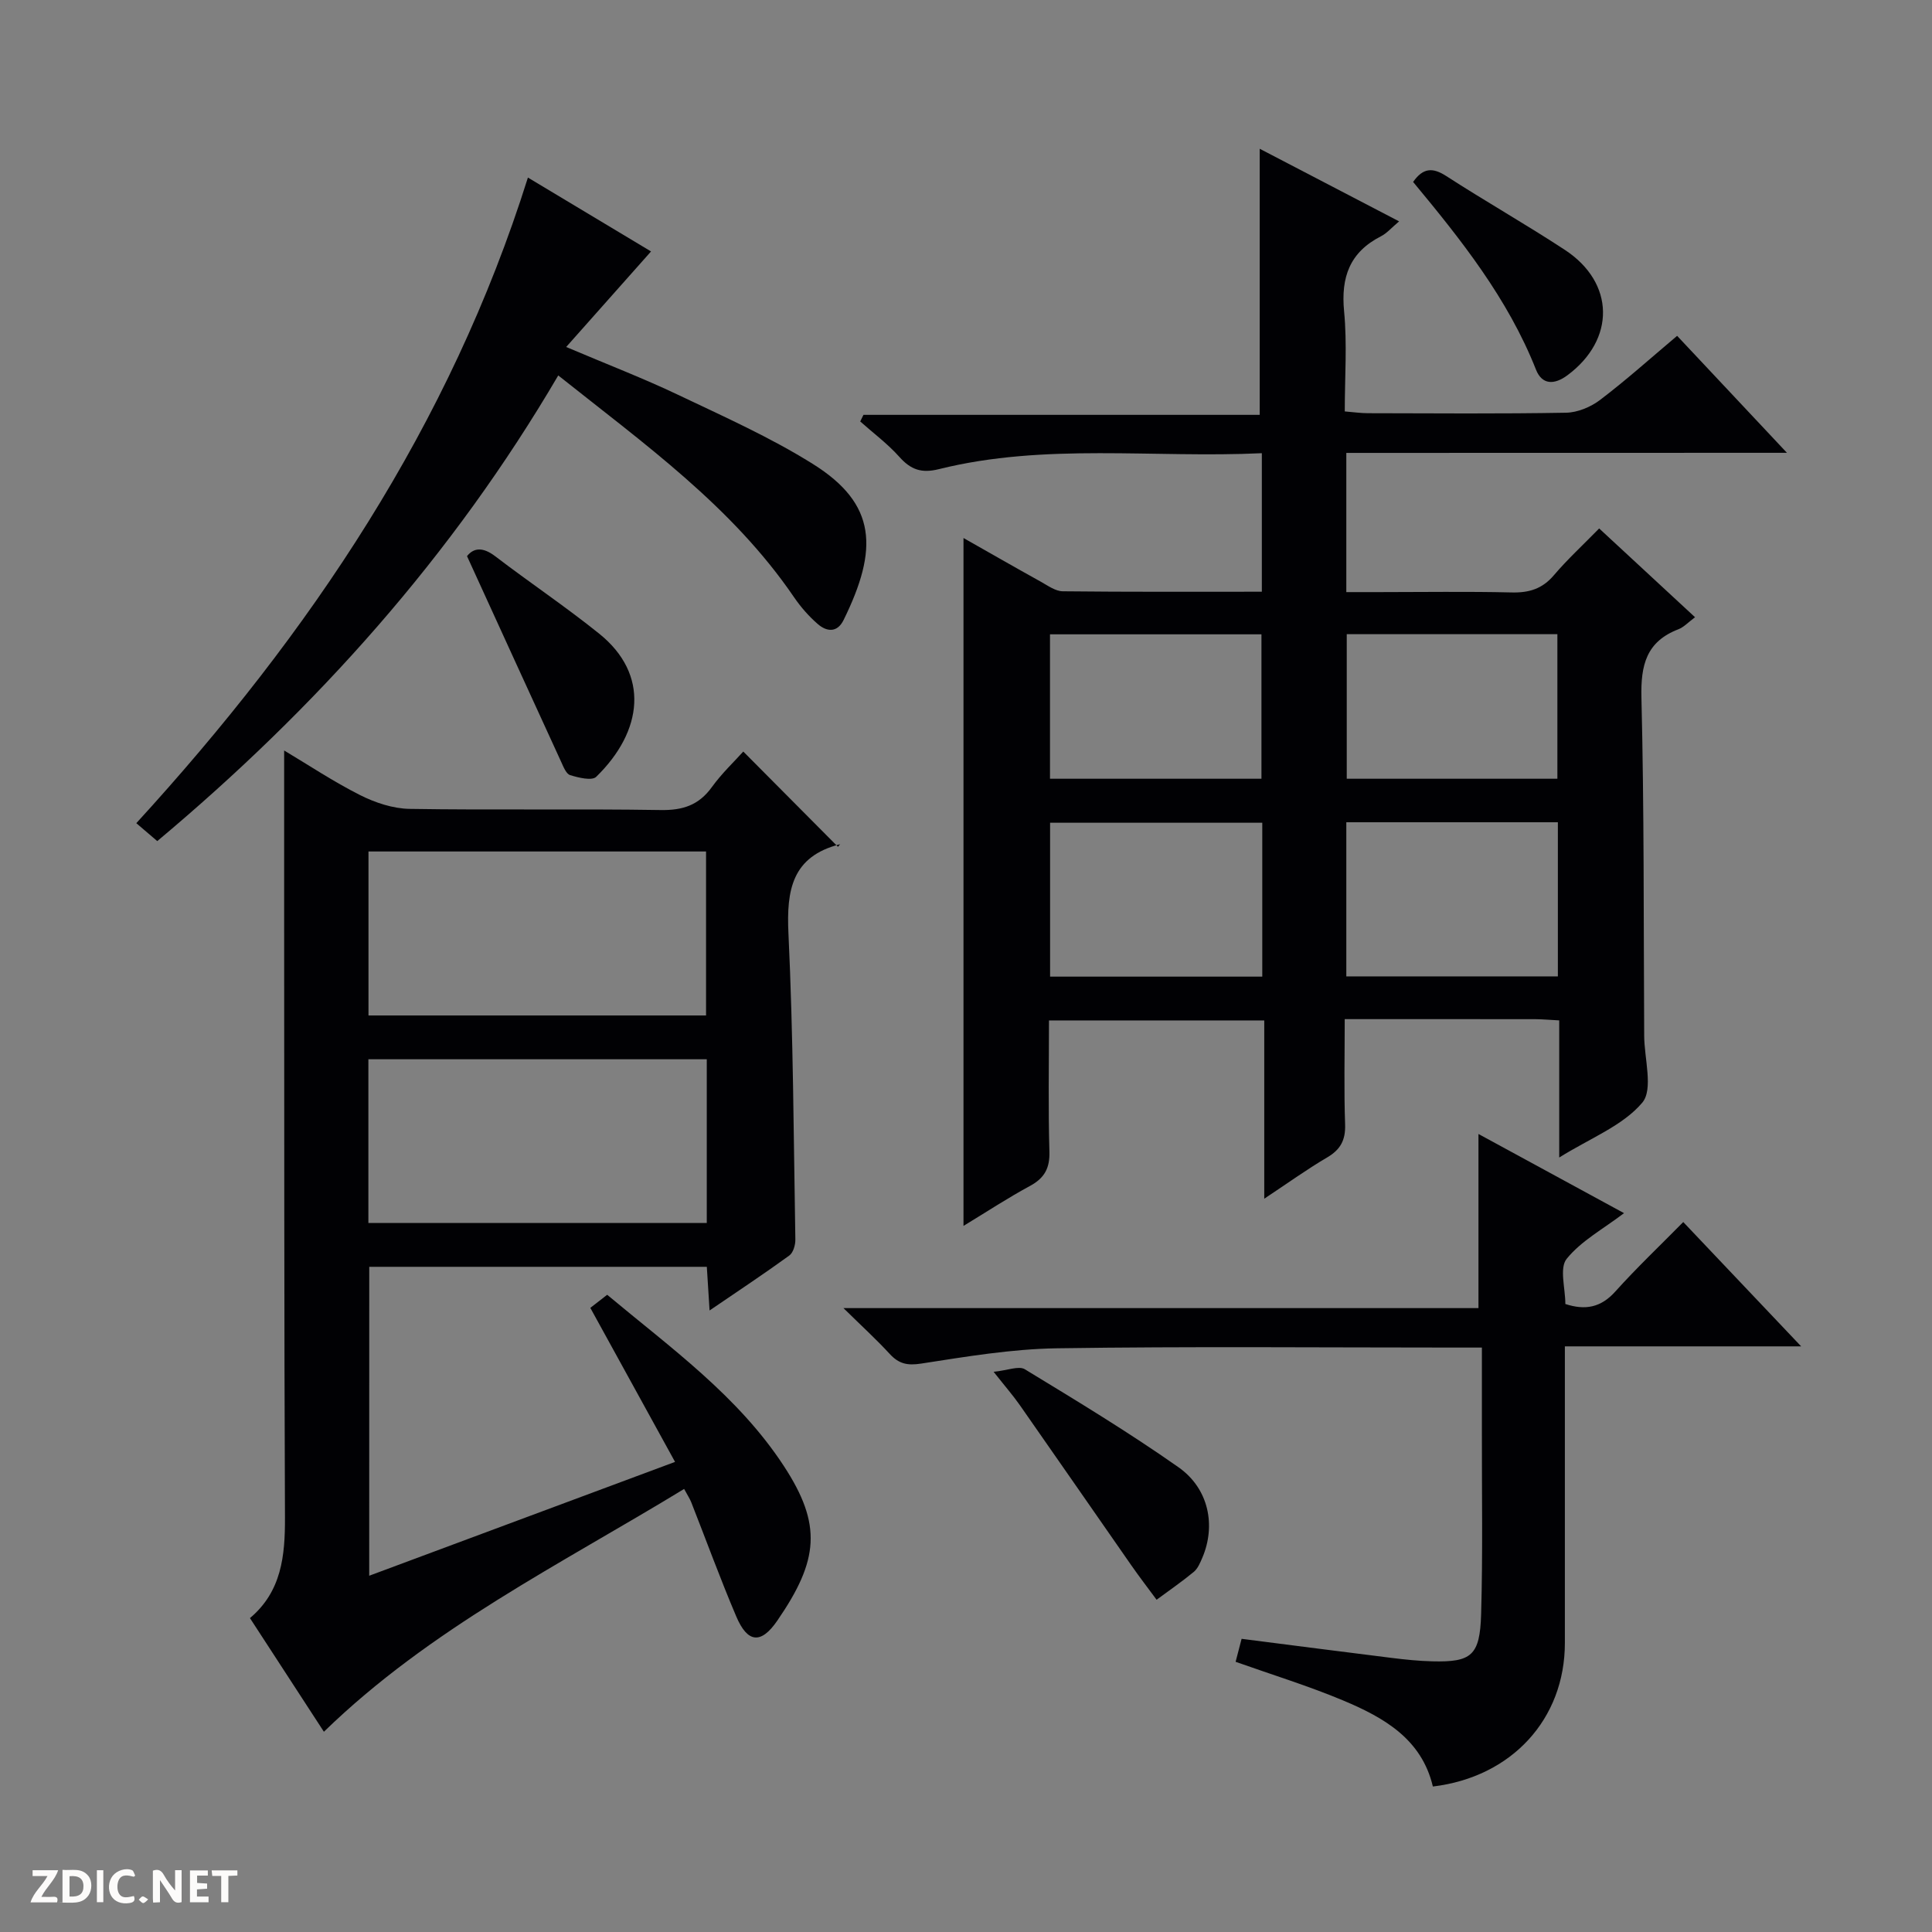
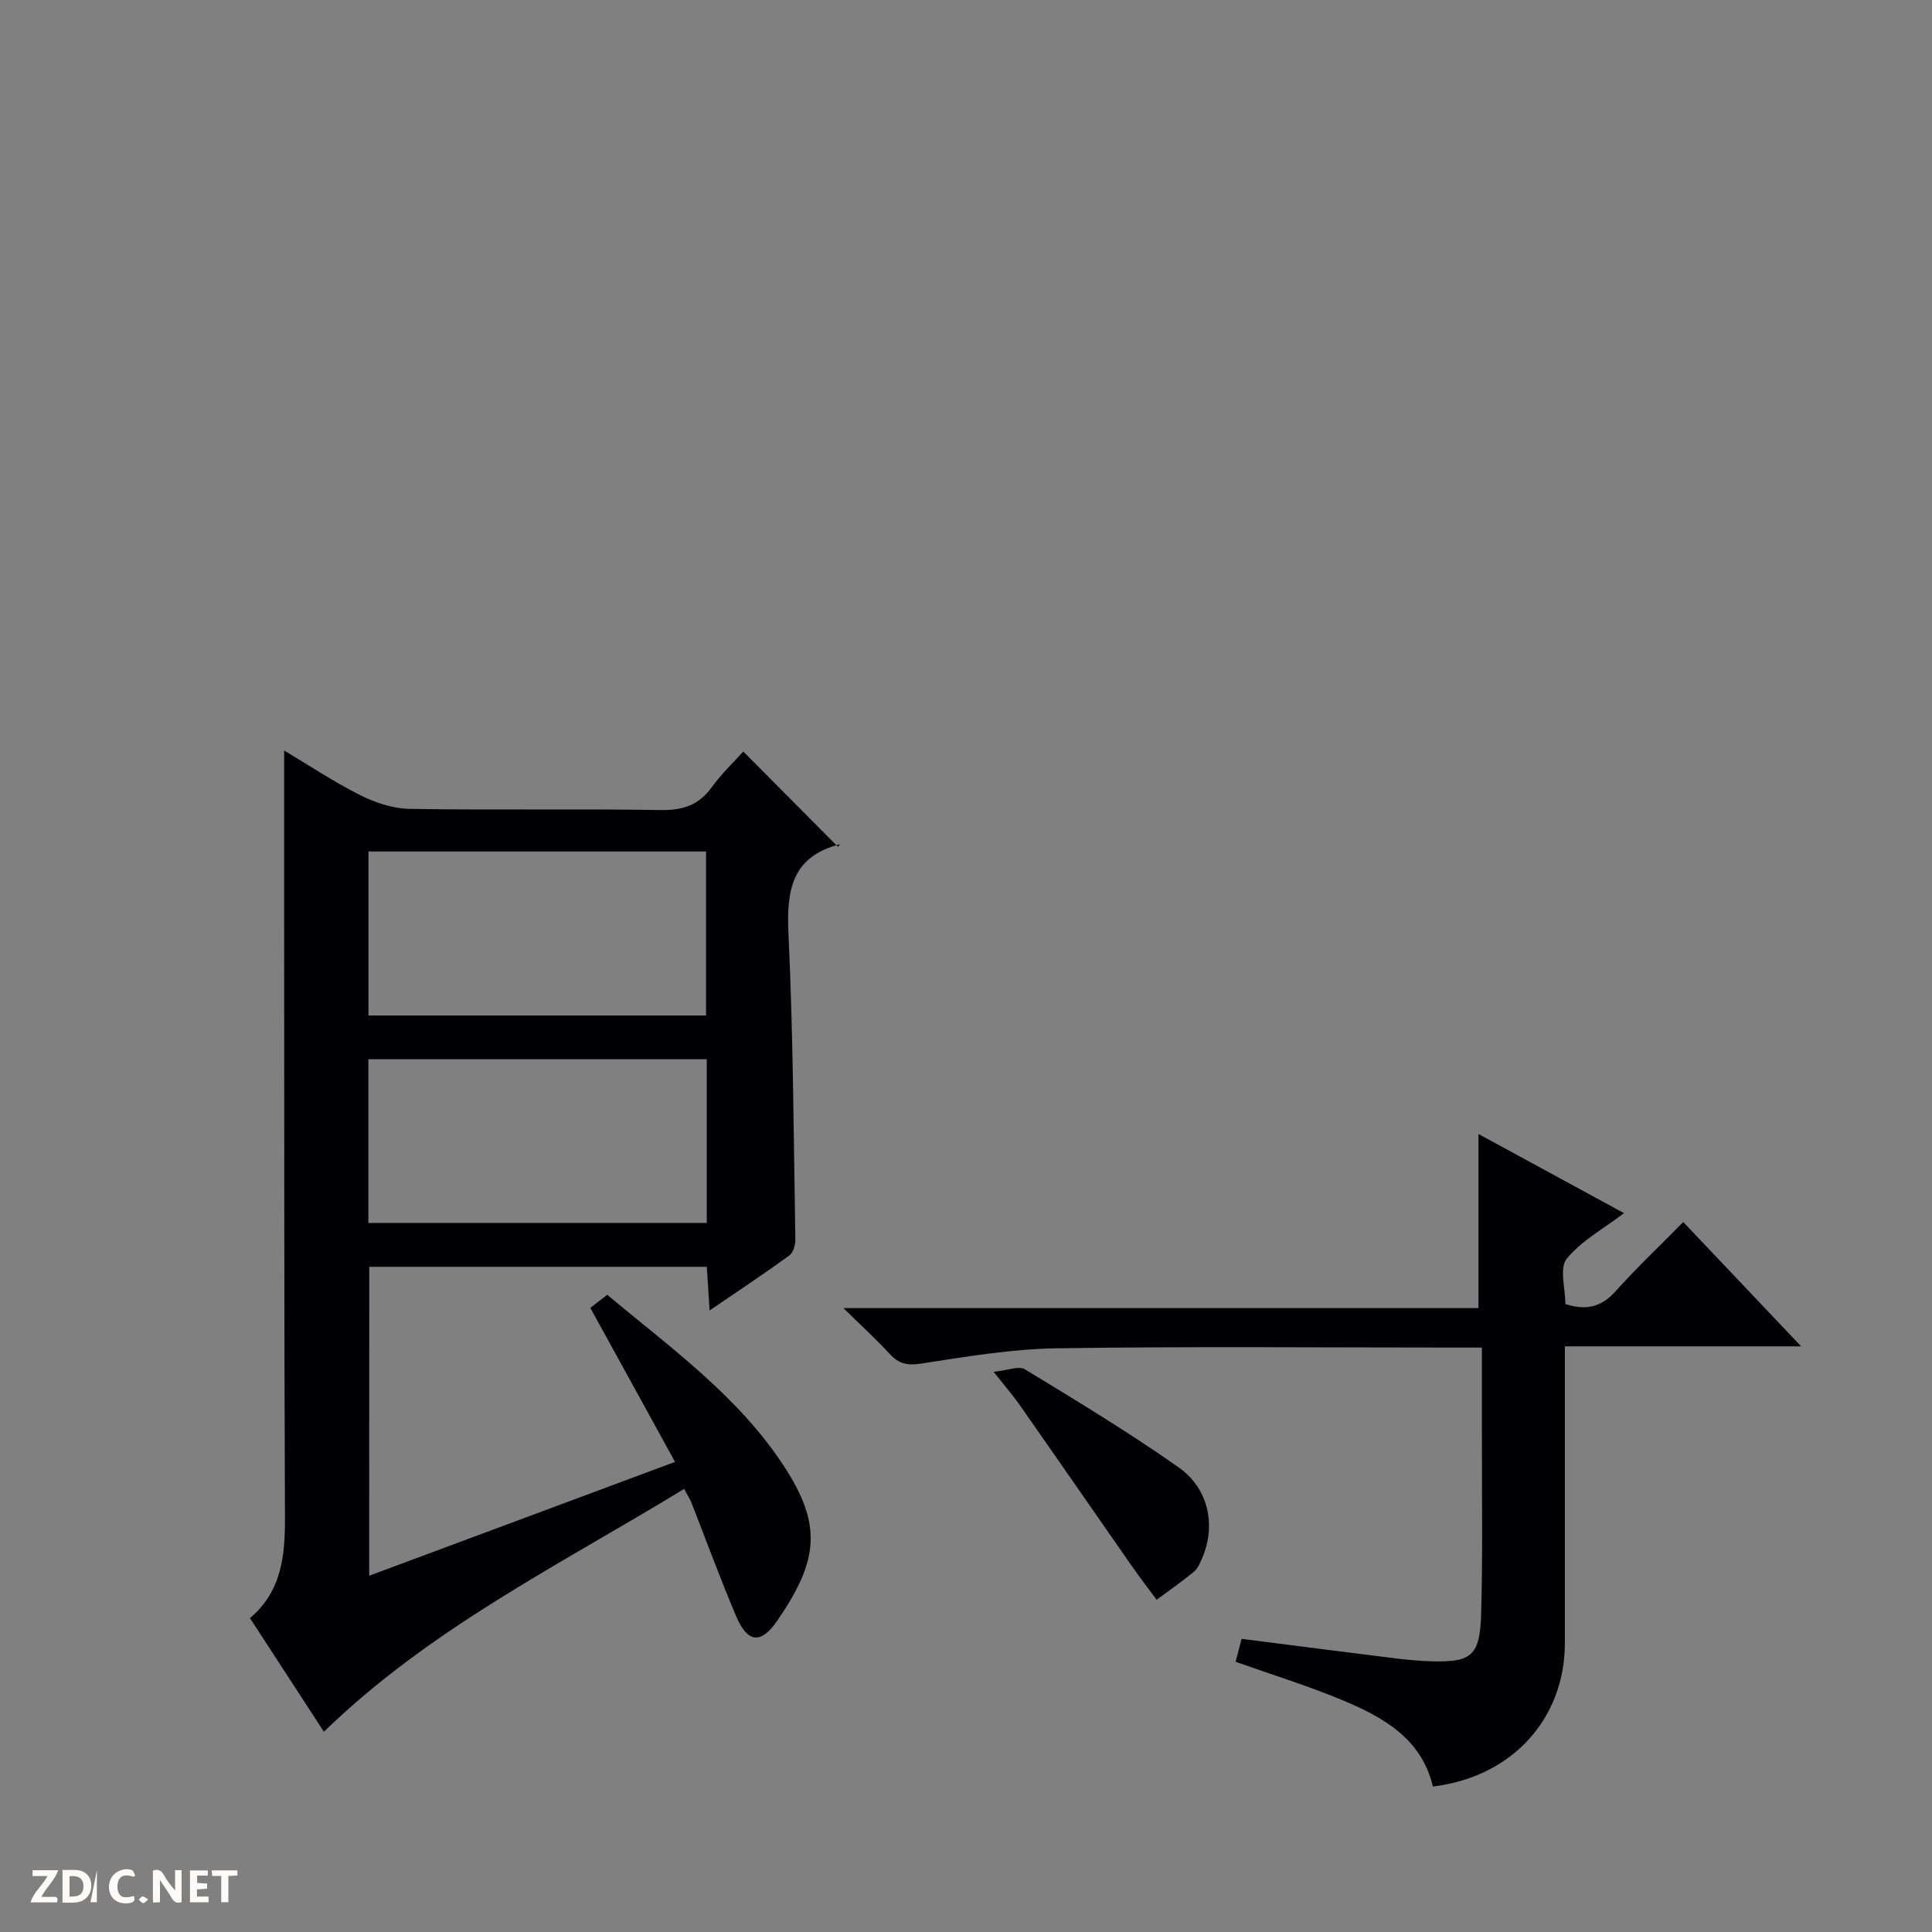
<svg xmlns="http://www.w3.org/2000/svg" enable-background="new 0 0 400 400" viewBox="0 0 400 400">
  <rect x="0" y="0" width="400" height="400" fill="#808080" stroke="none" />
  <g fill="#fcfbfa">
    <path d="m37.59 393.81c-.92.31-1.52.05-2-.78-.7-1.2-1.52-2.34-2.47-3.78v4.59c-.55.03-.95.05-1.41.07-.03-.37-.06-.64-.06-.91 0-1.91 0-3.81 0-5.7 1.13-.41 1.77-.03 2.29.91.62 1.11 1.38 2.14 2.31 3.19v-4.2h1.35v6.61z" />
    <path d="m12.94 393.88v-6.75c1.9.19 3.93-.54 5.37 1.29.8 1.01.78 2.88.03 3.97-1.37 1.97-3.4 1.51-6.4 1.49m2.45-1.22c2.04.12 2.92-.58 2.89-2.21-.03-1.51-.98-2.19-2.89-2z" />
    <path d="m11.81 393.87h-5.49c.68-2.18 2.47-3.48 3.51-5.45h-3.08v-1.21h5.29c-.71 2.13-2.44 3.48-3.47 5.51.86 0 1.63.04 2.39-.01.79-.05 1.14.21.85 1.16" />
    <path d="m39.33 393.86v-6.61h3.7v1.07h-2.22v1.52c.68.04 1.34.09 2.07.13v1.07c-.72.05-1.38.09-2.1.14v1.48h2.4v1.19h-3.85z" />
    <path d="m27.71 388.56c-1.15-.3-2.46-.61-3.1.64-.37.73-.41 1.93-.06 2.67.63 1.35 1.99.93 3.17.68.35.94-.01 1.32-.93 1.46-1.62.25-3.05-.27-3.76-1.48-.73-1.24-.6-3.03.31-4.17.88-1.11 2.71-1.7 4-1.16.32.13.44.74.65 1.12-.1.08-.19.16-.28.24" />
    <path d="m49.15 387.24v1.07c-.59.02-1.17.05-1.87.08v5.44h-1.48v-5.44h-1.85c-.05-.4-.08-.73-.13-1.15z" />
-     <path d="m20.06 387.21h1.33v6.62h-1.33z" />
+     <path d="m20.06 387.21v6.62h-1.33z" />
    <path d="m30.68 393.25c-.39.38-.8.79-1.05.76-.32-.05-.6-.45-.9-.7.26-.24.51-.64.8-.67.29-.04.62.3 1.15.61" />
  </g>
-   <path d="m278.74 93.77v28.82h6.72c9.17 0 18.34-.15 27.5.07 3.61.09 6.36-.74 8.76-3.57 2.79-3.28 5.99-6.22 9.37-9.68 6.71 6.21 13.11 12.13 19.85 18.38-1.4 1.04-2.31 2.05-3.44 2.49-6.64 2.55-7.82 7.4-7.66 14.12.57 23.15.44 46.32.57 69.48v.5c.01 4.76 1.94 11.15-.4 13.92-4.05 4.79-10.75 7.33-17.19 11.35 0-10.06 0-19.11 0-28.39-2-.1-3.46-.24-4.92-.25-12.97-.02-25.93-.01-39.49-.01 0 7.55-.17 14.68.08 21.8.11 3.26-.96 5.22-3.74 6.85-4.13 2.42-8.03 5.24-13 8.53 0-12.89 0-24.87 0-36.91-15.22 0-29.64 0-44.57 0 0 9.23-.17 18.19.09 27.14.1 3.46-1.02 5.5-4.03 7.13-4.64 2.51-9.06 5.42-13.76 8.27 0-47.51 0-94.66 0-142.42 5.45 3.09 10.73 6.12 16.05 9.07 1.43.8 2.99 1.94 4.5 1.96 13.62.15 27.24.09 41.22.09 0-9.72 0-18.94 0-28.68-22.49 1.06-44.88-2.17-66.86 3.3-3.6.9-5.82.12-8.19-2.54-2.41-2.7-5.38-4.91-8.1-7.33.22-.46.44-.91.67-1.37h82.04c0-18.69 0-36.69 0-55.09 9.32 4.85 18.8 9.79 28.86 15.03-1.58 1.33-2.54 2.47-3.76 3.09-6.46 3.3-8.31 8.46-7.63 15.53.65 6.74.14 13.58.14 20.73 1.92.16 3.36.37 4.8.37 13.67.03 27.33.14 41-.1 2.39-.04 5.13-1.18 7.06-2.65 5.41-4.11 10.48-8.66 15.95-13.27 7.52 8.01 14.78 15.74 22.74 24.22-30.9.02-60.91.02-91.23.02zm-17.4 76.57c-14.98 0-29.37 0-43.93 0v31.86h43.93c0-10.81 0-21.22 0-31.86zm17.4-.1v31.91h43.8c0-10.86 0-21.27 0-31.91-14.7 0-29.1 0-43.8 0zm-17.57-9.01c0-10.27 0-20.12 0-29.9-14.8 0-29.19 0-43.78 0v29.9zm61.27 0c0-10.23 0-20.1 0-29.93-14.77 0-29.16 0-43.61 0v29.93z" fill="#010104" />
  <path d="m76.44 326.24c21.09-7.85 41.72-15.53 63.32-23.57-5.98-10.86-11.63-21.14-17.54-31.89.82-.64 2.05-1.59 3.49-2.71 13.2 11.03 27.09 20.95 36.57 35.44 7.96 12.17 7.26 19.51-1.35 32.03-3.39 4.94-6.17 4.61-8.5-.88-3.31-7.78-6.21-15.74-9.31-23.62-.29-.74-.75-1.42-1.48-2.77-25.66 15.65-52.58 28.88-74.58 50.27-4.87-7.49-9.98-15.34-15.31-23.53 6.56-5.52 7.28-12.91 7.25-20.83-.18-42.15-.14-84.29-.17-126.44-.01-10.75 0-21.5 0-32.36 4.93 2.94 10.16 6.43 15.73 9.24 3.12 1.57 6.79 2.79 10.23 2.85 17.32.28 34.65-.04 51.97.24 4.6.08 7.92-1 10.63-4.76 2.03-2.81 4.6-5.24 6.5-7.35 6.53 6.57 13.01 13.09 19.6 19.72.59-.75.51-.55.39-.52-9.89 2.53-11.07 9.43-10.64 18.47 1 21.1 1.07 42.24 1.43 63.36.02 1.12-.44 2.72-1.25 3.31-5.21 3.78-10.58 7.34-16.51 11.38-.21-3.36-.39-6.07-.57-9.04-23.34 0-46.43 0-69.89 0-.01 21.04-.01 42.11-.01 63.96zm69.74-116c0-11.58 0-22.78 0-33.95-23.5 0-46.59 0-69.89 0v33.95zm.15 9.07c-23.69 0-46.78 0-70.06 0v33.9h70.06c0-11.46 0-22.55 0-33.9z" fill="#010104" />
  <path d="m296.66 369.88c-2.32-9.86-10.17-14.29-18.56-17.81-7.15-3-14.61-5.29-22.28-8.01.35-1.34.76-2.91 1.24-4.76 10.41 1.33 20.73 2.67 31.05 3.95 2.8.35 5.62.64 8.43.71 8.1.2 9.86-1.17 10.11-9.74.36-12.48.14-24.99.16-37.48.01-5.65 0-11.29 0-17.74-2.03 0-3.78 0-5.52 0-27.49 0-54.98-.26-82.46.15-9.4.14-18.82 1.73-28.14 3.17-2.87.44-4.61.03-6.48-2-2.69-2.93-5.64-5.62-9.58-9.49h131.47c0-12.4 0-23.95 0-36.05 9.85 5.36 19.92 10.83 30.14 16.39-4.29 3.26-8.87 5.73-11.88 9.46-1.54 1.91-.27 6.09-.27 9.35 4.11 1.34 7.35.75 10.34-2.58 4.42-4.92 9.24-9.49 14.07-14.39 8.12 8.56 15.88 16.75 24.41 25.74-16.72 0-32.52 0-48.92 0v5.94c0 18.49.01 36.99 0 55.48 0 15.72-10.98 27.75-27.33 29.71z" fill="#010104" />
-   <path d="m109.3 36.76c8.49 5.1 17.38 10.43 25.49 15.3-5.8 6.53-11.4 12.83-17.57 19.78 8.63 3.66 16.02 6.5 23.14 9.89 9.45 4.5 19.08 8.79 27.92 14.32 13.28 8.3 13.59 17.65 6.38 32.31-1.32 2.69-3.5 2.45-5.35.84-1.86-1.61-3.53-3.53-4.92-5.56-12.81-18.79-31.02-31.74-48.81-45.91-21.95 37.45-50.12 68.85-83.02 96.41-1.5-1.28-2.84-2.42-4.34-3.71 36.08-39.44 64.95-82.37 81.08-133.67z" fill="#010104" />
  <path d="m205.72 284.02c2.87-.29 5.21-1.29 6.46-.53 10.75 6.54 21.55 13.07 31.83 20.3 6.3 4.44 7.75 12.09 4.92 18.72-.45 1.05-.94 2.25-1.78 2.94-2.47 2.04-5.12 3.86-7.69 5.76-1.78-2.41-3.61-4.79-5.32-7.25-7.67-11-15.29-22.03-22.98-33.02-1.4-2-3.02-3.86-5.44-6.92z" fill="#010104" />
-   <path d="m96.69 115.14c1.42-1.78 3.32-1.89 5.83.02 7.11 5.44 14.57 10.43 21.54 16.04 10.46 8.41 9.08 20.17-.62 29.63-.89.87-3.68.18-5.4-.35-.84-.26-1.41-1.78-1.89-2.82-6.41-13.95-12.78-27.91-19.46-42.52z" fill="#010104" />
-   <path d="m292.57 37.67c2.07-2.96 4.07-3.03 6.88-1.21 8.09 5.23 16.48 9.99 24.53 15.27 10.4 6.81 10.5 18.58.53 25.97-2.71 2.01-5.25 2-6.5-1.17-5.83-14.75-15.55-26.94-25.44-38.86z" fill="#010104" />
</svg>